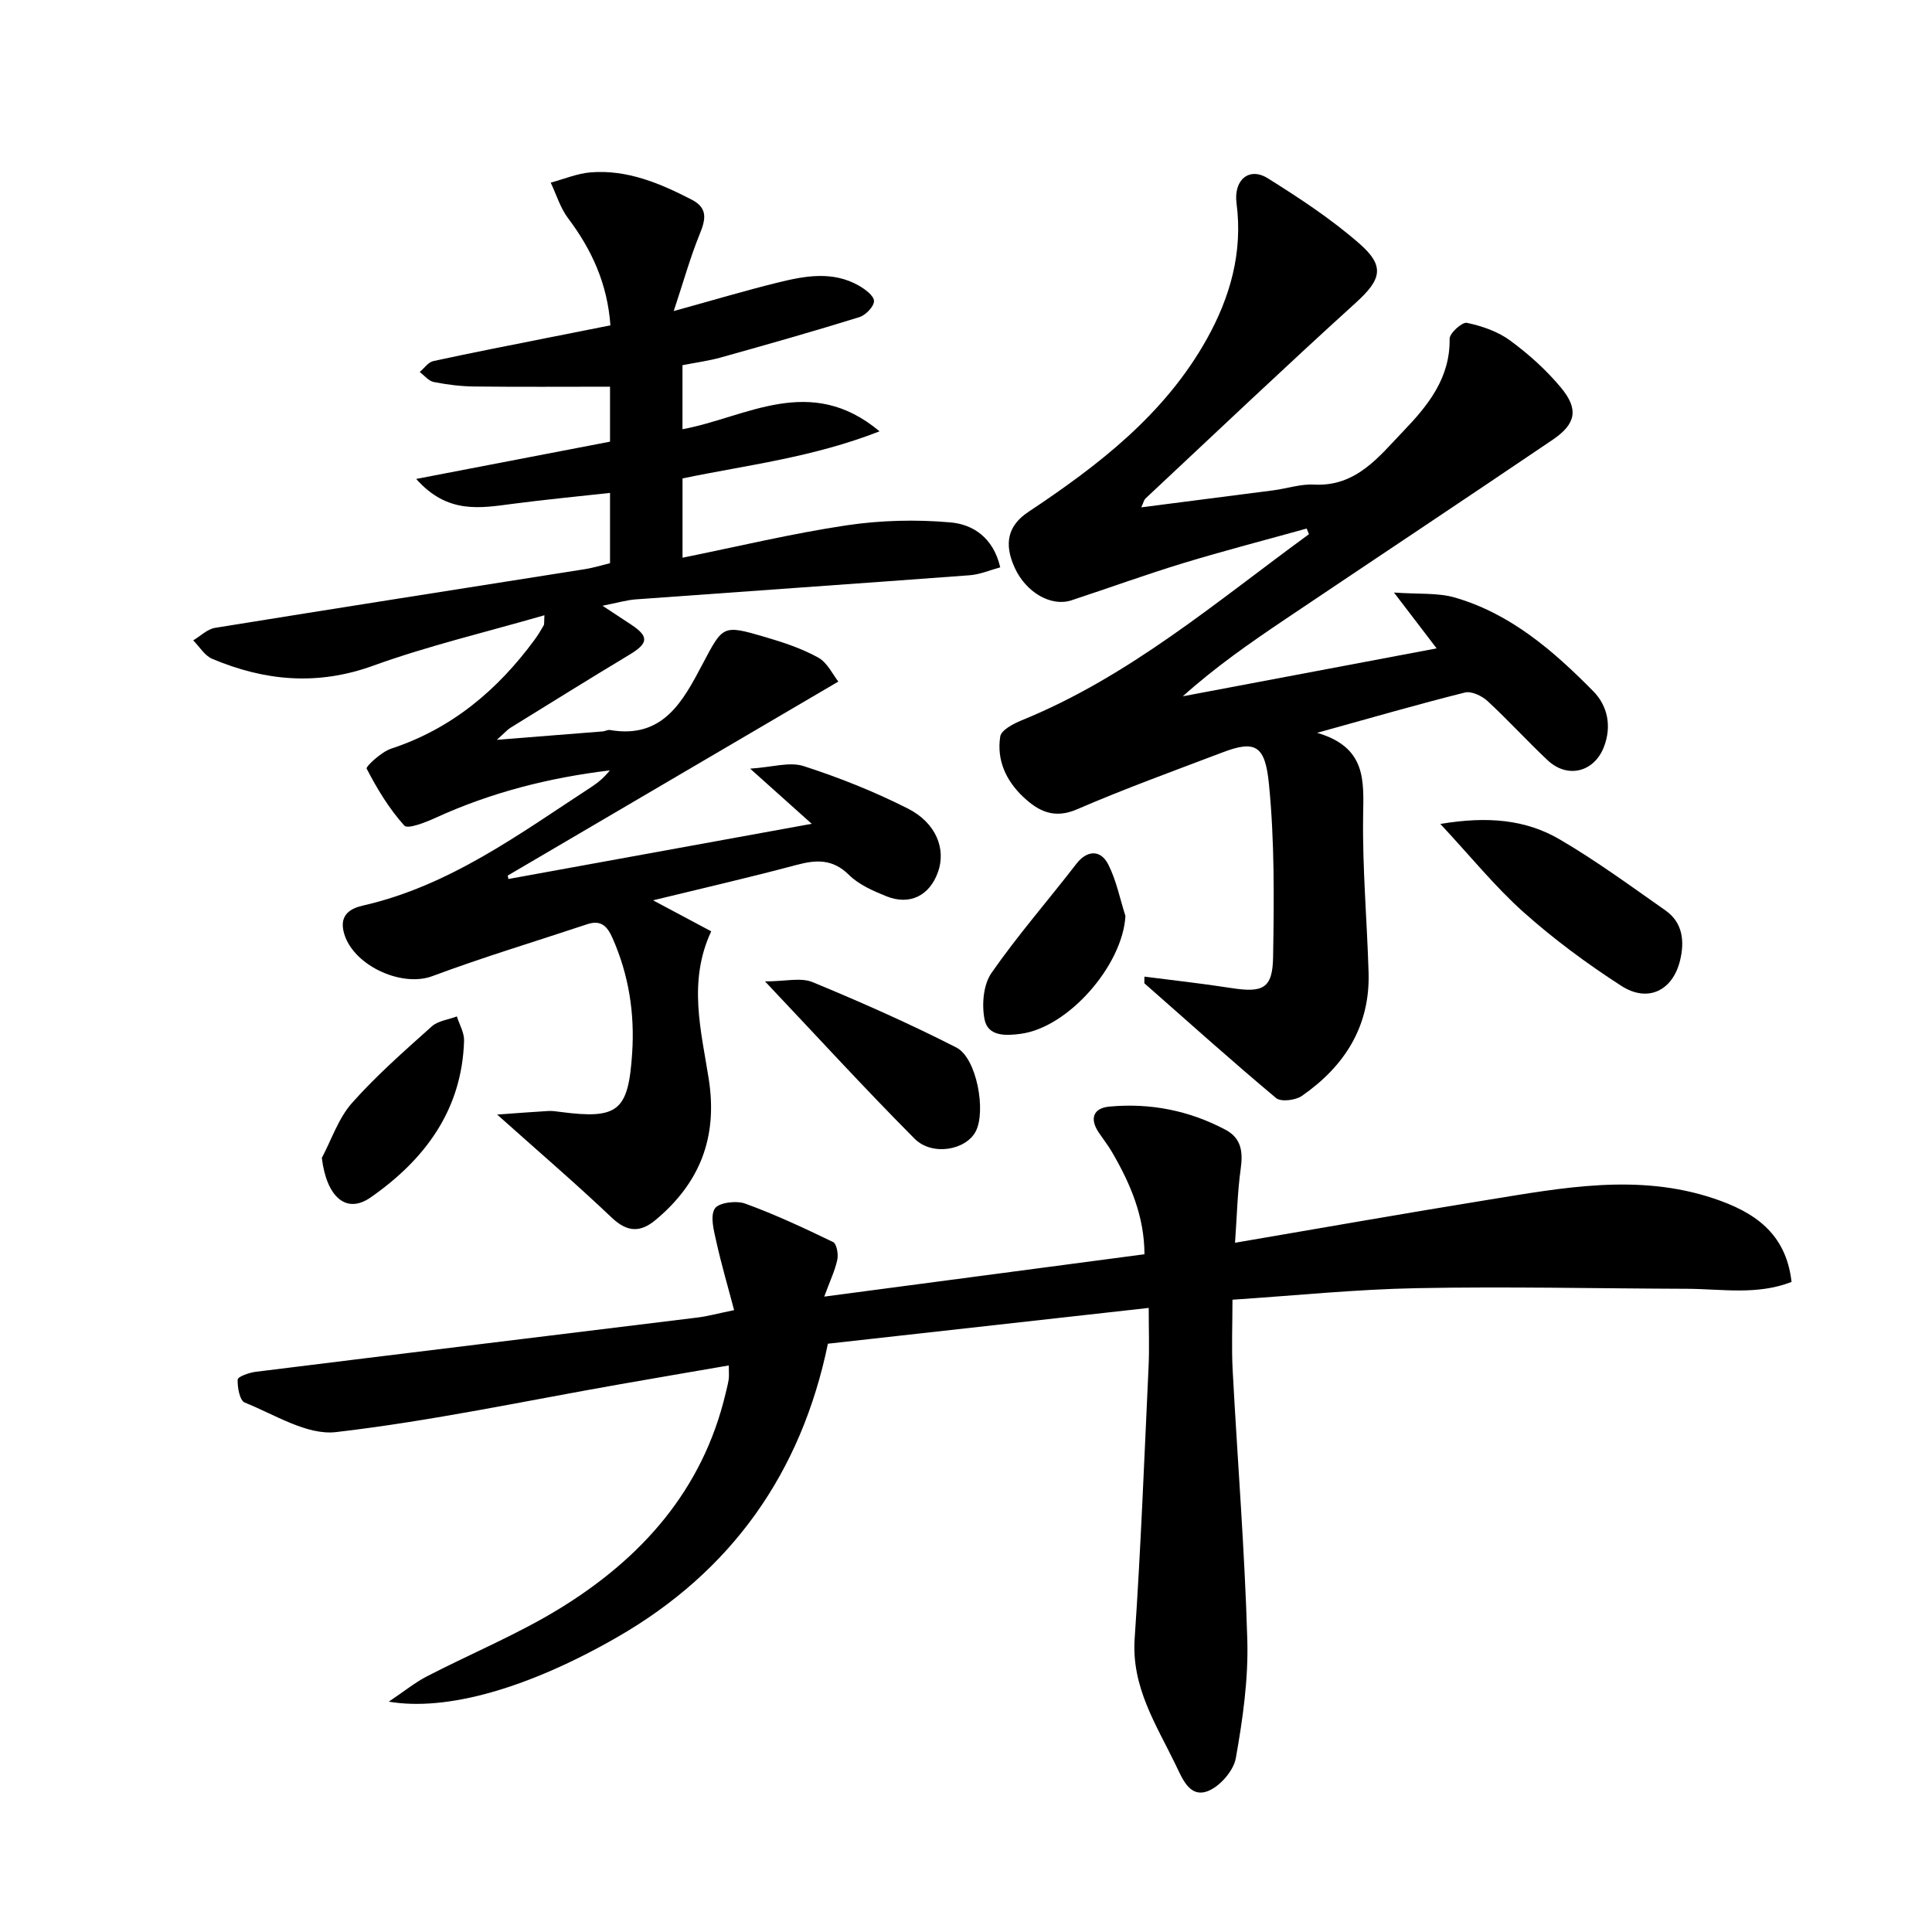
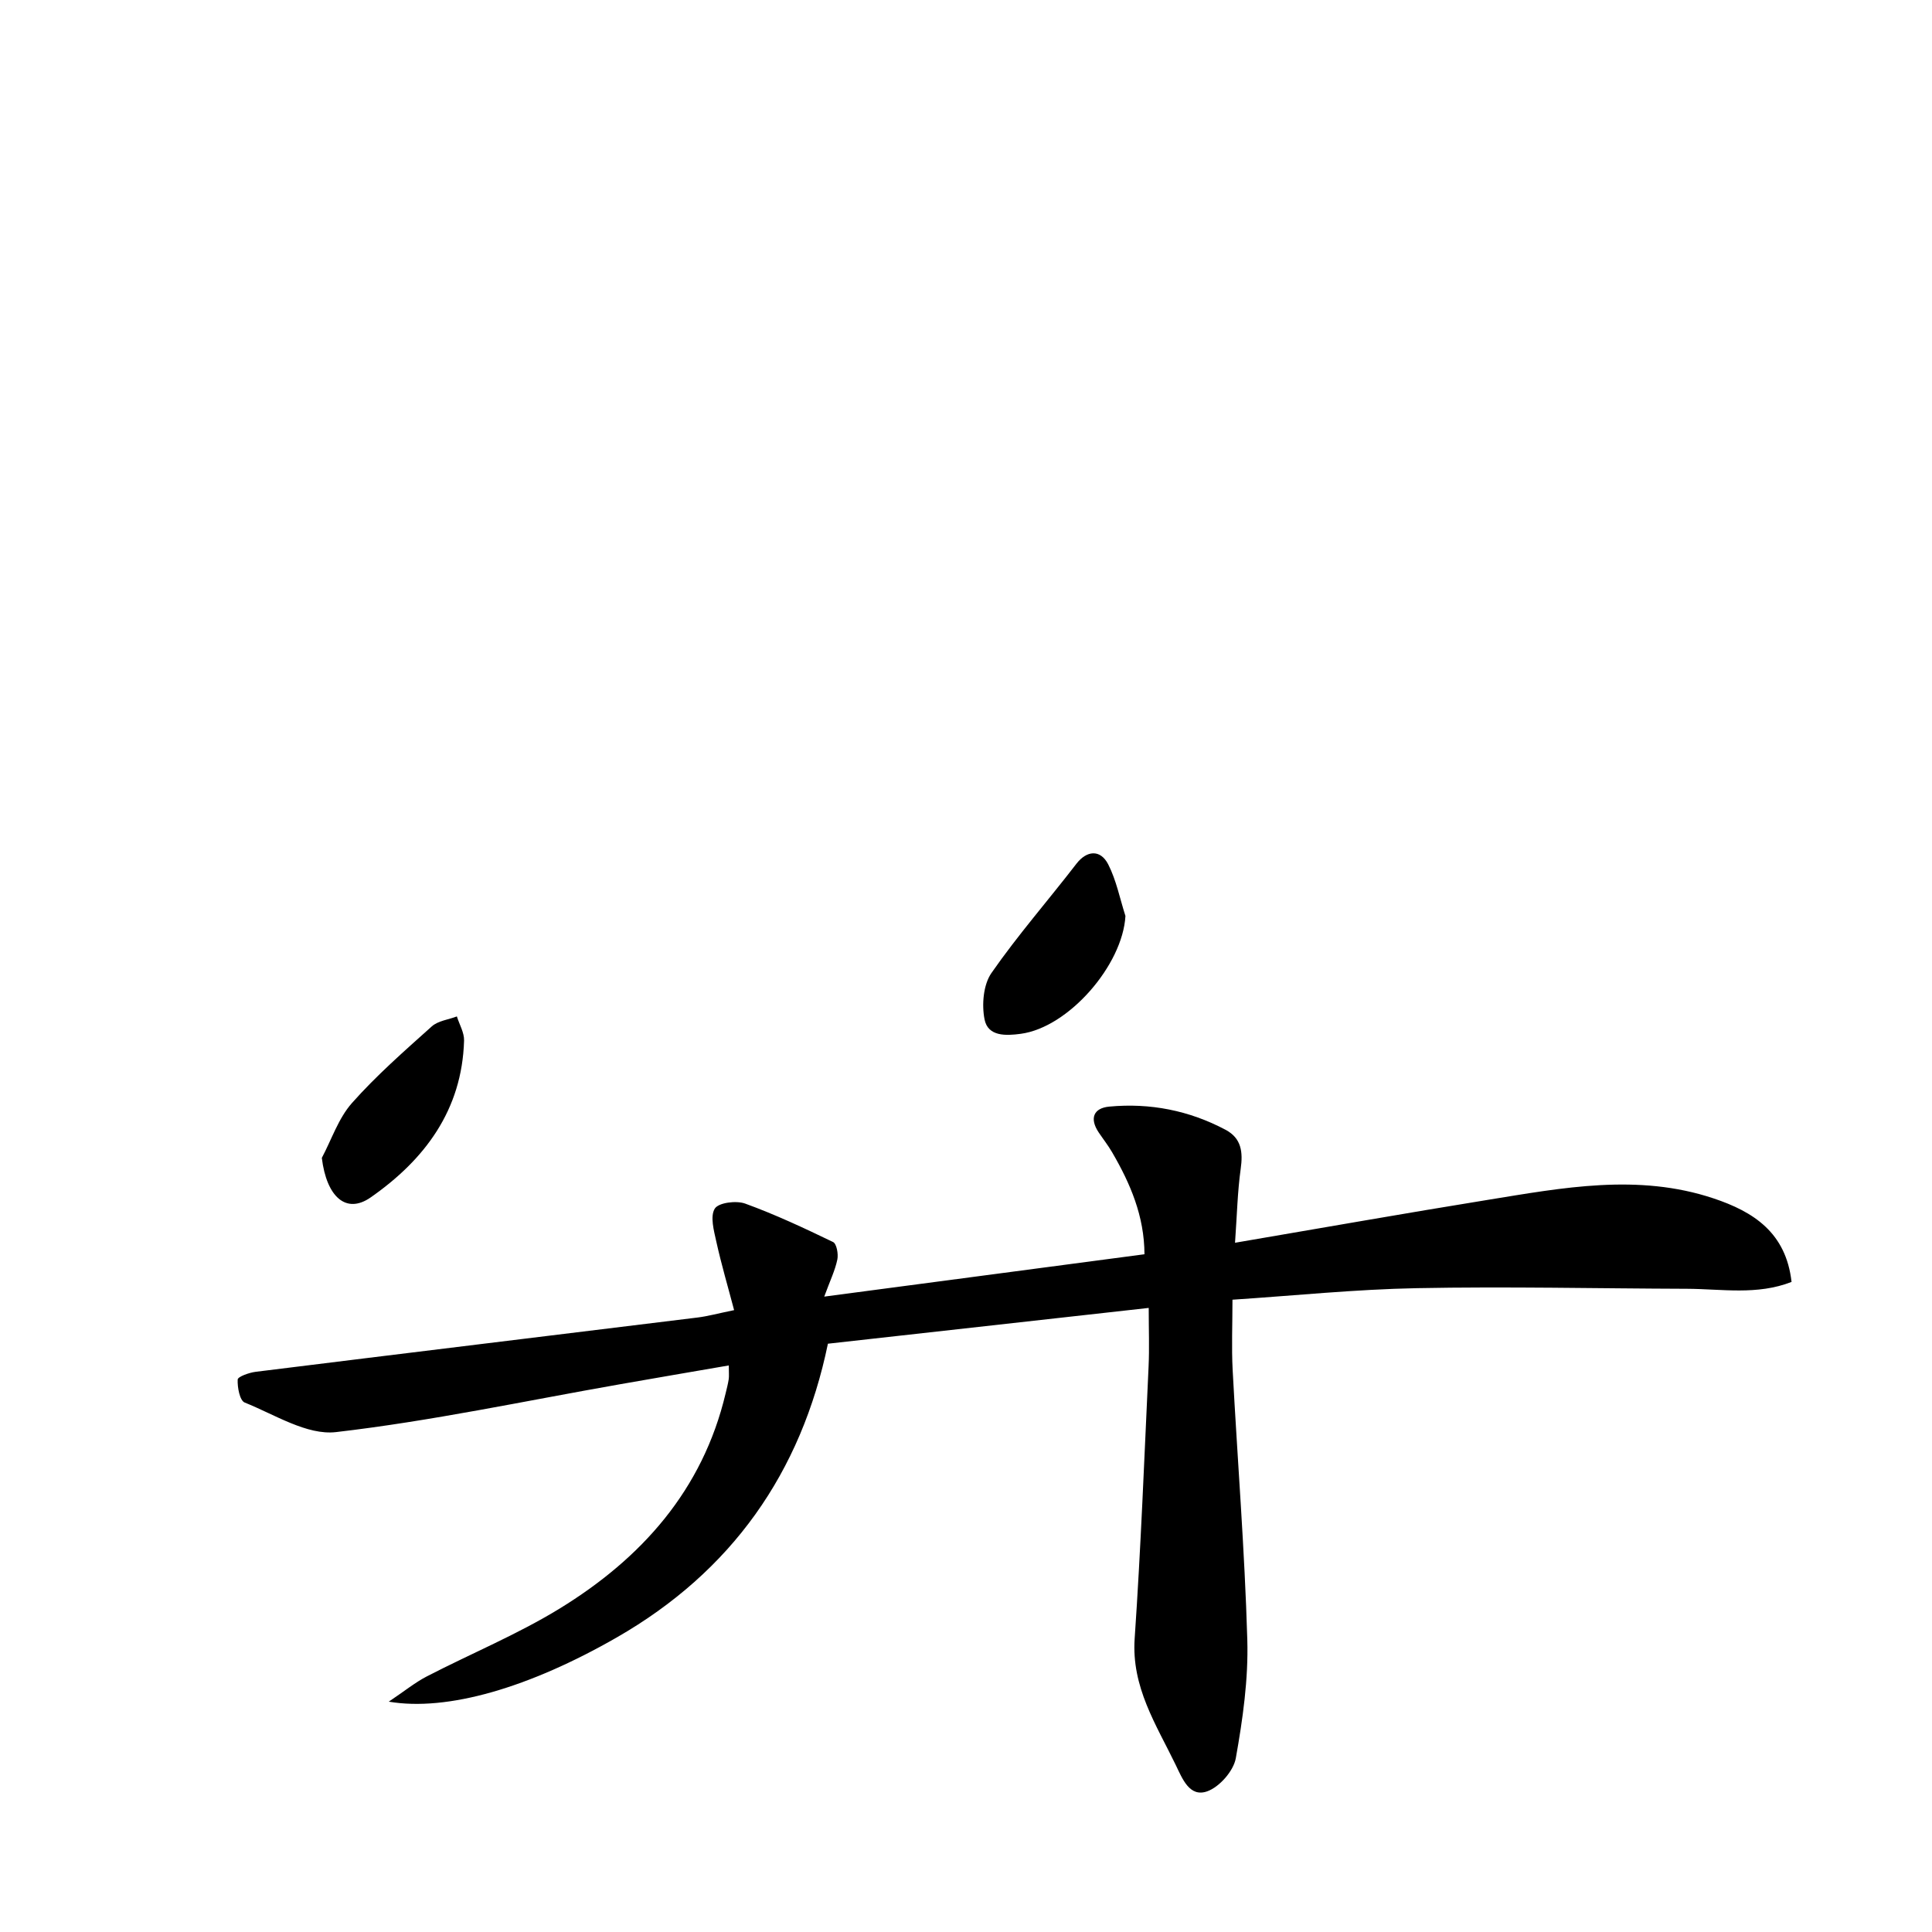
<svg xmlns="http://www.w3.org/2000/svg" enable-background="new 0 0 400 400" viewBox="0 0 400 400">
-   <path d="m112.72 127.38c-12.09 3.5-24.02 6.31-35.47 10.45-11.55 4.18-22.43 3.16-33.32-1.43-1.57-.66-2.63-2.52-3.93-3.82 1.51-.89 2.92-2.33 4.53-2.59 25.55-4.14 51.12-8.12 76.69-12.17 1.63-.26 3.22-.77 5.08-1.22 0-4.67 0-9.27 0-14.55-6.81.75-13.48 1.39-20.13 2.26-6.77.89-13.54 2.15-20-5.15 14.01-2.7 27.02-5.2 40.13-7.72 0-4.1 0-8.21 0-11.38-9.56 0-18.83.07-28.11-.04-2.81-.03-5.64-.39-8.39-.93-1.06-.21-1.94-1.35-2.9-2.07.93-.78 1.76-2.03 2.81-2.26 7.93-1.73 15.91-3.27 23.87-4.86 4.2-.84 8.4-1.67 12.8-2.54-.62-8.6-3.85-15.65-8.76-22.17-1.62-2.15-2.43-4.9-3.6-7.38 2.77-.74 5.51-1.91 8.32-2.13 7.57-.58 14.33 2.28 20.89 5.67 3.36 1.74 2.88 4.08 1.64 7.11-1.95 4.78-3.34 9.79-5.38 15.94 8.52-2.35 15.12-4.33 21.8-5.96 5.5-1.35 11.14-2.34 16.46.66 1.33.75 3.18 2.11 3.2 3.22.02 1.13-1.72 2.93-3.03 3.34-9.5 2.95-19.06 5.66-28.64 8.34-2.53.71-5.15 1.05-7.98 1.61v13.26c13.18-2.44 26.4-11.63 40.8.43-13.87 5.43-27.35 6.96-40.79 9.75v16.42c11.5-2.33 22.63-5.01 33.92-6.7 7.08-1.06 14.45-1.24 21.58-.61 4.54.4 8.83 3.06 10.28 9.3-2.11.57-4.19 1.48-6.32 1.64-23.03 1.72-46.07 3.31-69.1 4.99-1.96.14-3.89.73-6.93 1.32 2.46 1.62 4.2 2.75 5.92 3.9 3.76 2.49 3.59 3.88-.37 6.26-8.25 4.96-16.42 10.05-24.61 15.11-.64.4-1.15 1-2.82 2.49 8.22-.65 15.08-1.19 21.95-1.74.49-.04 1-.37 1.46-.29 11.02 1.9 15.13-5.97 19.21-13.69 4.21-7.97 4.15-8.13 12.83-5.59 3.8 1.11 7.65 2.38 11.09 4.28 1.92 1.06 3.04 3.56 4.17 4.97-23.55 13.82-46 26.99-68.44 40.16.04.24.08.48.12.72 20.47-3.72 40.93-7.45 62.81-11.43-4.41-3.96-7.92-7.1-12.75-11.42 4.53-.29 8.14-1.47 11.07-.53 7.38 2.38 14.67 5.29 21.58 8.79 5.9 2.99 7.93 8.4 6.24 13.15-1.74 4.89-5.84 6.96-10.69 5.01-2.75-1.11-5.7-2.4-7.75-4.43-3.38-3.33-6.76-3.15-10.87-2.05-9.57 2.56-19.23 4.77-29.68 7.32 4.46 2.38 8.19 4.37 12.04 6.42-4.88 10.44-2.06 20.63-.51 30.59 1.89 12.09-1.85 21.53-11.01 29.17-3.12 2.61-5.84 2.58-9.05-.46-7.46-7.08-15.27-13.78-23.75-21.36 3.77-.27 7.17-.54 10.58-.74.82-.05 1.66.08 2.48.19 12 1.57 14.1-.16 14.89-12.14.55-8.28-.69-16.21-4.06-23.84-1.12-2.54-2.43-3.82-5.27-2.87-10.69 3.56-21.49 6.8-32.04 10.74-6.54 2.44-16.93-2.46-18.41-9.4-.72-3.38 1.55-4.65 4.03-5.21 17.99-4.09 32.47-14.88 47.48-24.67 1.34-.88 2.56-1.95 3.65-3.32-12.56 1.51-24.59 4.56-36.06 9.81-2.08.95-5.78 2.41-6.49 1.62-3.14-3.48-5.63-7.61-7.8-11.79-.22-.43 3.03-3.46 5.05-4.13 12.55-4.13 22.05-12.12 29.73-22.57.69-.94 1.29-1.94 1.87-2.95.16-.27.07-.65.16-2.11z" />
  <path d="m237.83 270.79c-22.88 2.55-44.46 4.96-66.42 7.41-5.53 26.78-19.99 47.19-43.69 60.8-18.1 10.39-35.07 15.38-47.23 13.31 3.31-2.22 5.46-3.98 7.88-5.23 9.13-4.72 18.72-8.67 27.46-14.02 16.98-10.41 29.65-24.53 34.4-44.57.23-.97.49-1.94.64-2.92.1-.65.02-1.32.02-2.87-7.61 1.31-15.03 2.58-22.44 3.88-19.61 3.44-39.14 7.63-58.88 9.92-6.02.7-12.71-3.64-18.91-6.12-1.02-.41-1.53-3.14-1.45-4.76.03-.6 2.36-1.43 3.71-1.6 30.49-3.79 61-7.49 91.49-11.24 2.12-.26 4.19-.84 7.58-1.53-1.28-4.86-2.65-9.5-3.69-14.21-.5-2.26-1.31-5.21-.31-6.81.77-1.24 4.44-1.71 6.29-1.04 6.22 2.26 12.24 5.08 18.2 7.96.74.36 1.12 2.49.88 3.63-.46 2.23-1.49 4.33-2.71 7.67 22.54-2.98 44.14-5.84 66.3-8.77-.03-7.91-2.93-14.64-6.69-21.1-.83-1.44-1.87-2.75-2.8-4.14-1.92-2.88-1.06-5.03 2.21-5.33 8.44-.79 16.53.8 24.05 4.79 3.33 1.76 3.64 4.63 3.15 8.12-.66 4.72-.76 9.51-1.17 15.28 18.03-3.07 35.13-6.1 52.27-8.87 15.56-2.52 31.17-5.53 46.79-.32 8.28 2.76 15.02 7.09 16.16 17.3-7.14 2.79-14.45 1.45-21.65 1.42-18.64-.06-37.28-.49-55.91-.13-12.77.24-25.51 1.56-38.19 2.39 0 5.14-.21 9.89.04 14.6.99 18.59 2.49 37.17 3.03 55.78.24 8.17-.94 16.47-2.38 24.55-.47 2.64-3.39 5.96-5.93 6.86-3.66 1.29-5.14-2.64-6.52-5.49-4.03-8.32-9.18-16.1-8.49-26.15 1.28-18.74 2-37.51 2.88-56.28.18-3.8.03-7.61.03-12.17z" />
-   <path d="m236.94 202.2c5.97.77 11.96 1.42 17.9 2.35 6.63 1.04 8.63.14 8.74-6.37.2-11.96.32-24-.86-35.87-.79-7.99-2.81-9.12-9.59-6.54-10.08 3.83-20.23 7.5-30.12 11.78-4.76 2.06-8 .42-11.15-2.55-3.58-3.36-5.54-7.65-4.77-12.52.21-1.33 2.7-2.63 4.4-3.33 22.33-9.08 40.4-24.61 59.52-38.55-.16-.39-.32-.78-.48-1.17-8.52 2.37-17.09 4.59-25.55 7.16-7.78 2.37-15.43 5.16-23.15 7.7-4.21 1.38-9.39-1.63-11.72-6.69-2.33-5.04-1.43-8.8 2.78-11.6 14.51-9.65 28.22-20.17 36.94-35.76 4.87-8.71 7.51-18.01 6.18-28.16-.63-4.84 2.61-7.59 6.49-5.16 6.59 4.13 13.18 8.46 19.01 13.57 5.38 4.72 4.38 7.48-.86 12.24-14.67 13.31-29.03 26.95-43.49 40.48-.31.29-.4.81-.87 1.83 9.45-1.22 18.43-2.36 27.4-3.53 2.79-.37 5.6-1.33 8.36-1.18 8.76.46 13.43-5.79 18.51-11.08 5.08-5.28 9.7-10.98 9.57-19.11-.02-1.15 2.6-3.51 3.57-3.3 3.11.66 6.38 1.77 8.91 3.63 3.85 2.82 7.51 6.1 10.55 9.76 3.73 4.48 3.16 7.53-1.7 10.82-18.44 12.49-37 24.81-55.49 37.24-7.24 4.87-14.4 9.86-21.08 15.87 17.2-3.25 34.4-6.49 52.55-9.92-2.84-3.72-5.26-6.9-8.83-11.56 5.14.37 9.09.01 12.63 1.04 11.54 3.35 20.4 11.05 28.61 19.37 2.98 3.01 3.9 7.24 2.21 11.59-2.02 5.18-7.52 6.59-11.63 2.73-4.25-3.99-8.18-8.32-12.46-12.27-1.16-1.07-3.32-2.1-4.68-1.76-9.64 2.41-19.19 5.18-30.59 8.34 10.26 3.02 9.63 9.92 9.52 17.23-.16 10.8.81 21.6 1.13 32.41.33 11.12-4.97 19.39-13.8 25.53-1.32.92-4.35 1.29-5.35.45-9.25-7.74-18.22-15.8-27.28-23.77.01-.47.01-.92.02-1.37z" />
-   <path d="m298.21 170.59c9.76-1.64 17.68-.92 24.73 3.21 7.57 4.43 14.68 9.65 21.87 14.69 3.63 2.54 3.98 6.46 3.03 10.36-1.53 6.27-6.67 8.79-12.15 5.27-7.09-4.57-13.95-9.64-20.24-15.25-5.9-5.26-10.92-11.5-17.24-18.28z" />
-   <path d="m158.39 203.19c4.19 0 7.4-.86 9.84.15 10.08 4.16 20.07 8.59 29.78 13.54 4.22 2.16 6.19 13.19 4 17.37-2.04 3.89-9.04 5.15-12.66 1.5-10.17-10.22-19.9-20.86-30.96-32.56z" />
  <path d="m233.01 189.64c-.57 10.16-11.76 23.08-21.68 24.4-3.04.41-6.79.59-7.49-2.99-.6-3.04-.26-7.16 1.42-9.59 5.45-7.84 11.77-15.06 17.61-22.64 2.08-2.7 4.92-3.07 6.57.13 1.69 3.31 2.42 7.11 3.57 10.69z" />
  <path d="m66.63 239.73c2.03-3.82 3.44-8.2 6.23-11.35 5.05-5.7 10.84-10.77 16.53-15.87 1.3-1.17 3.44-1.4 5.2-2.07.52 1.67 1.54 3.36 1.49 5.01-.42 14.36-8.12 24.64-19.35 32.47-5.07 3.53-9.12-.12-10.1-8.19z" />
</svg>